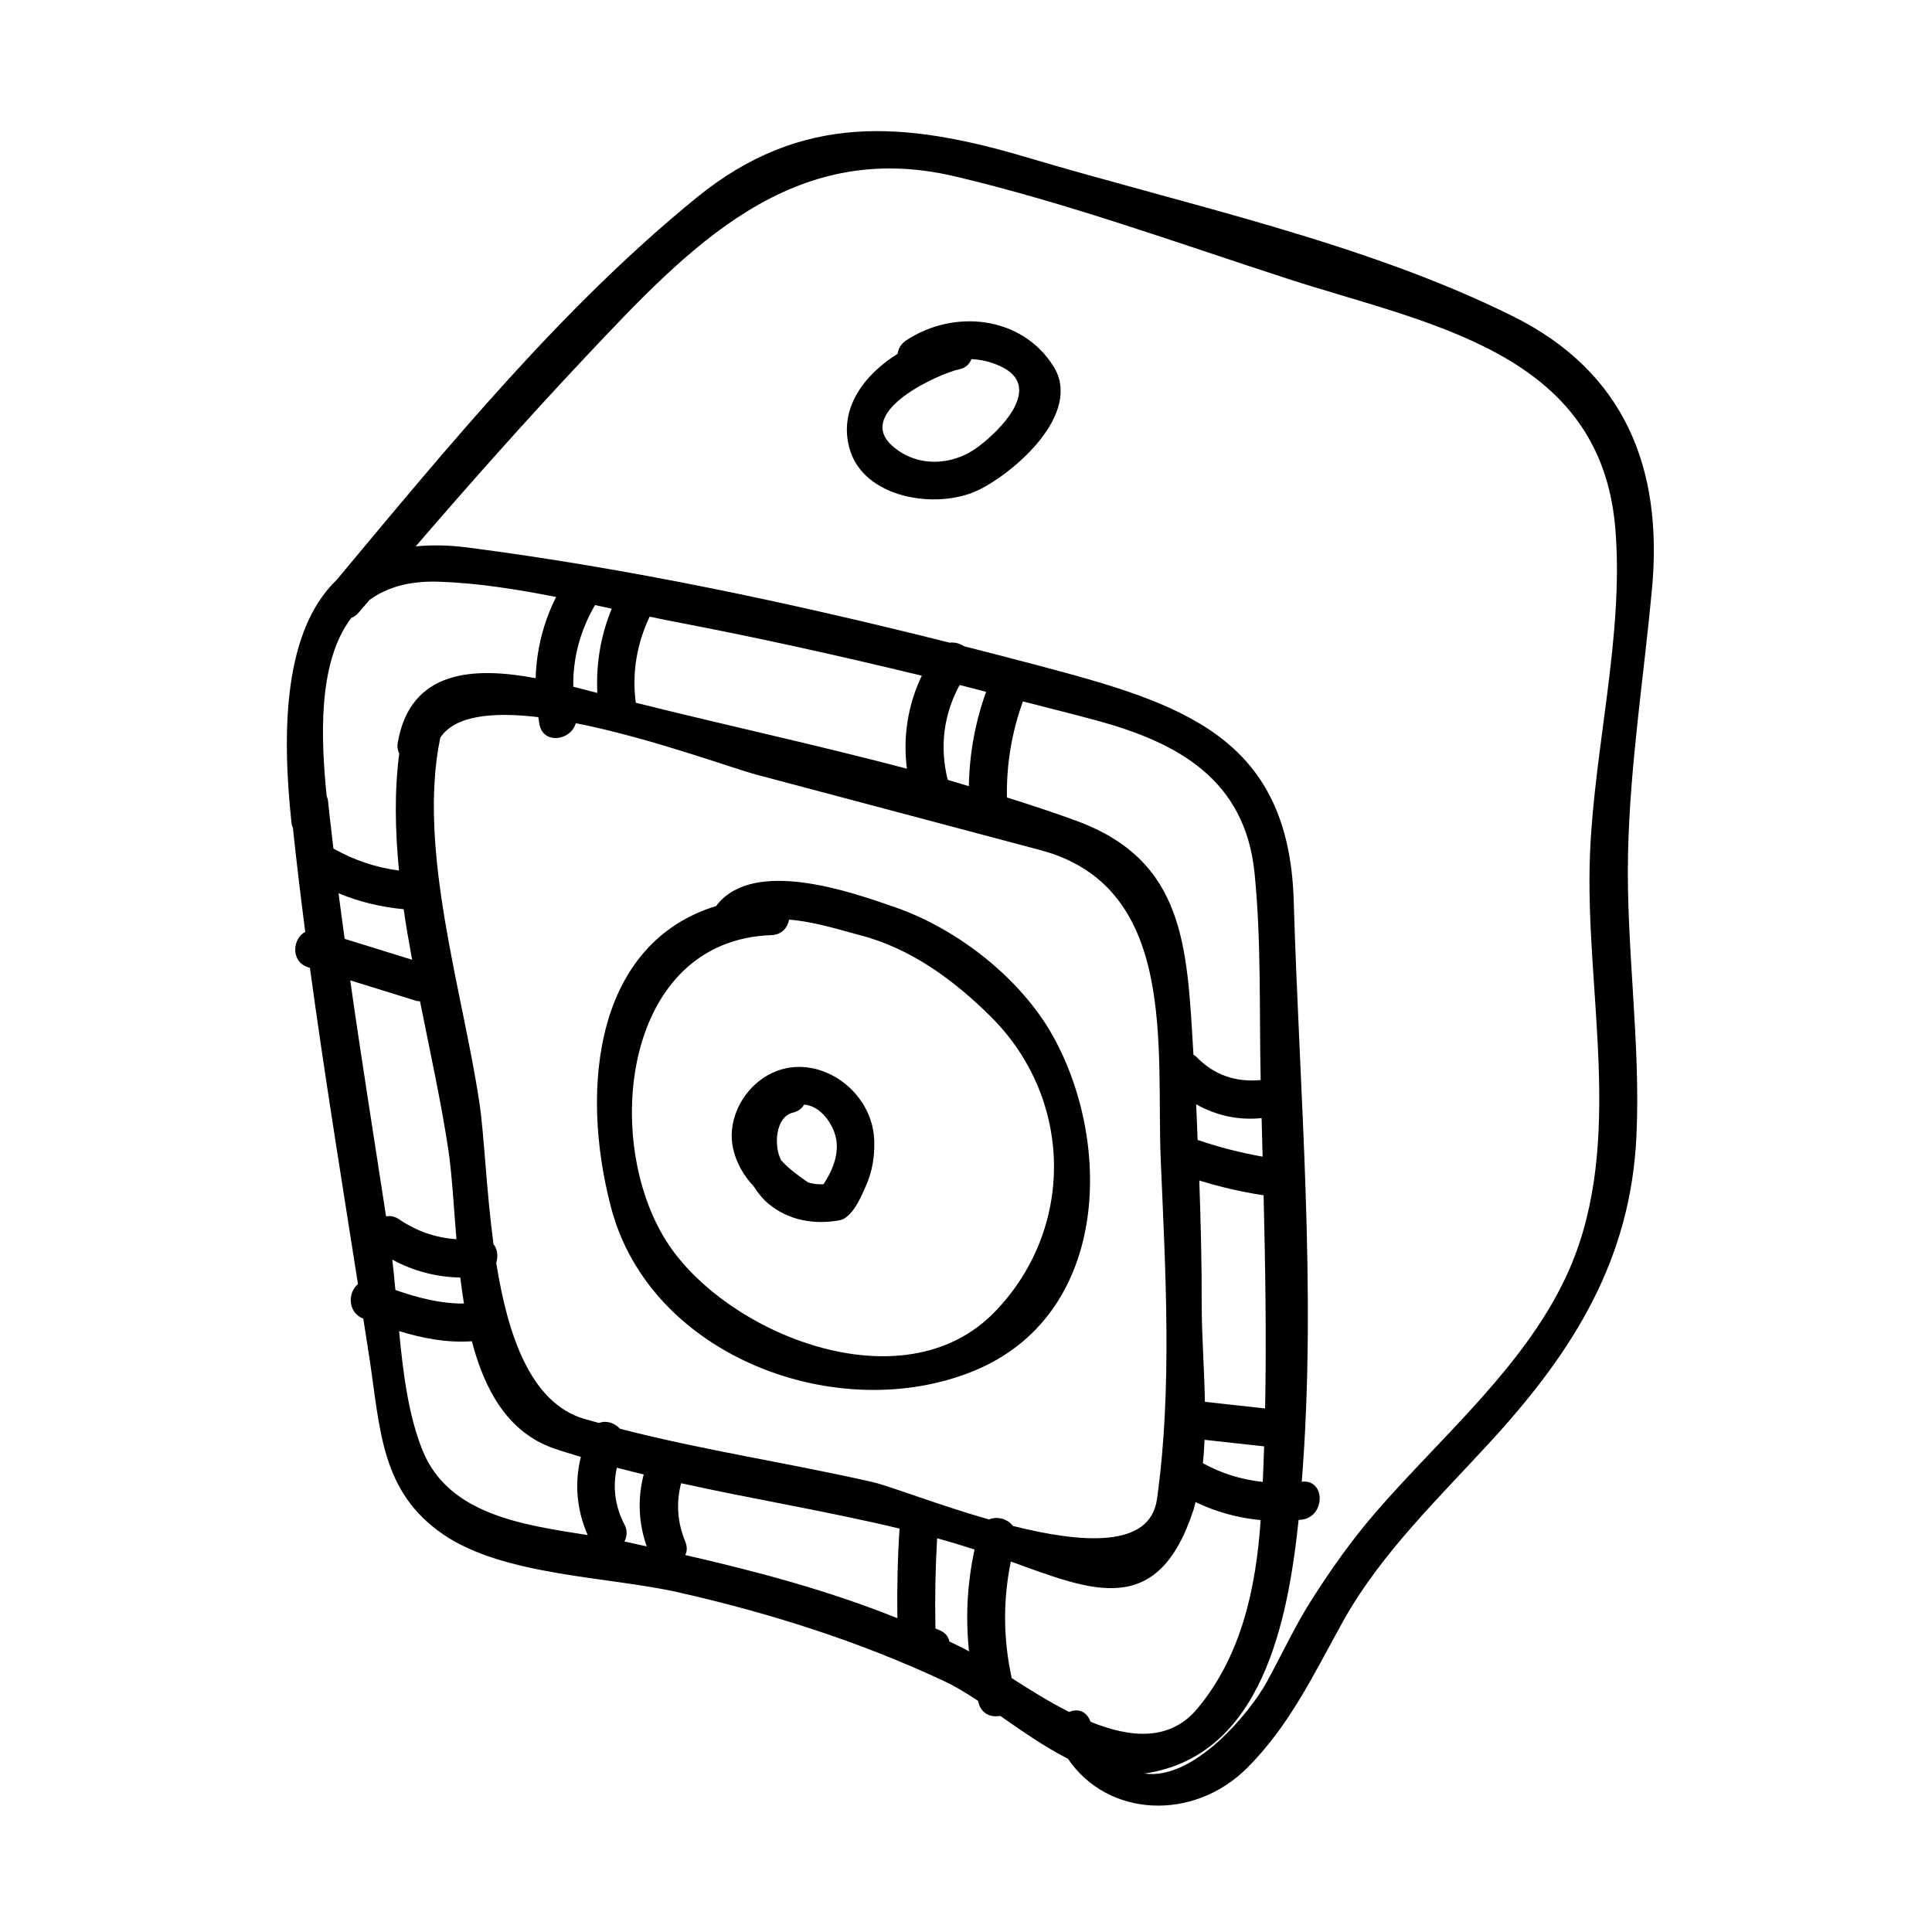
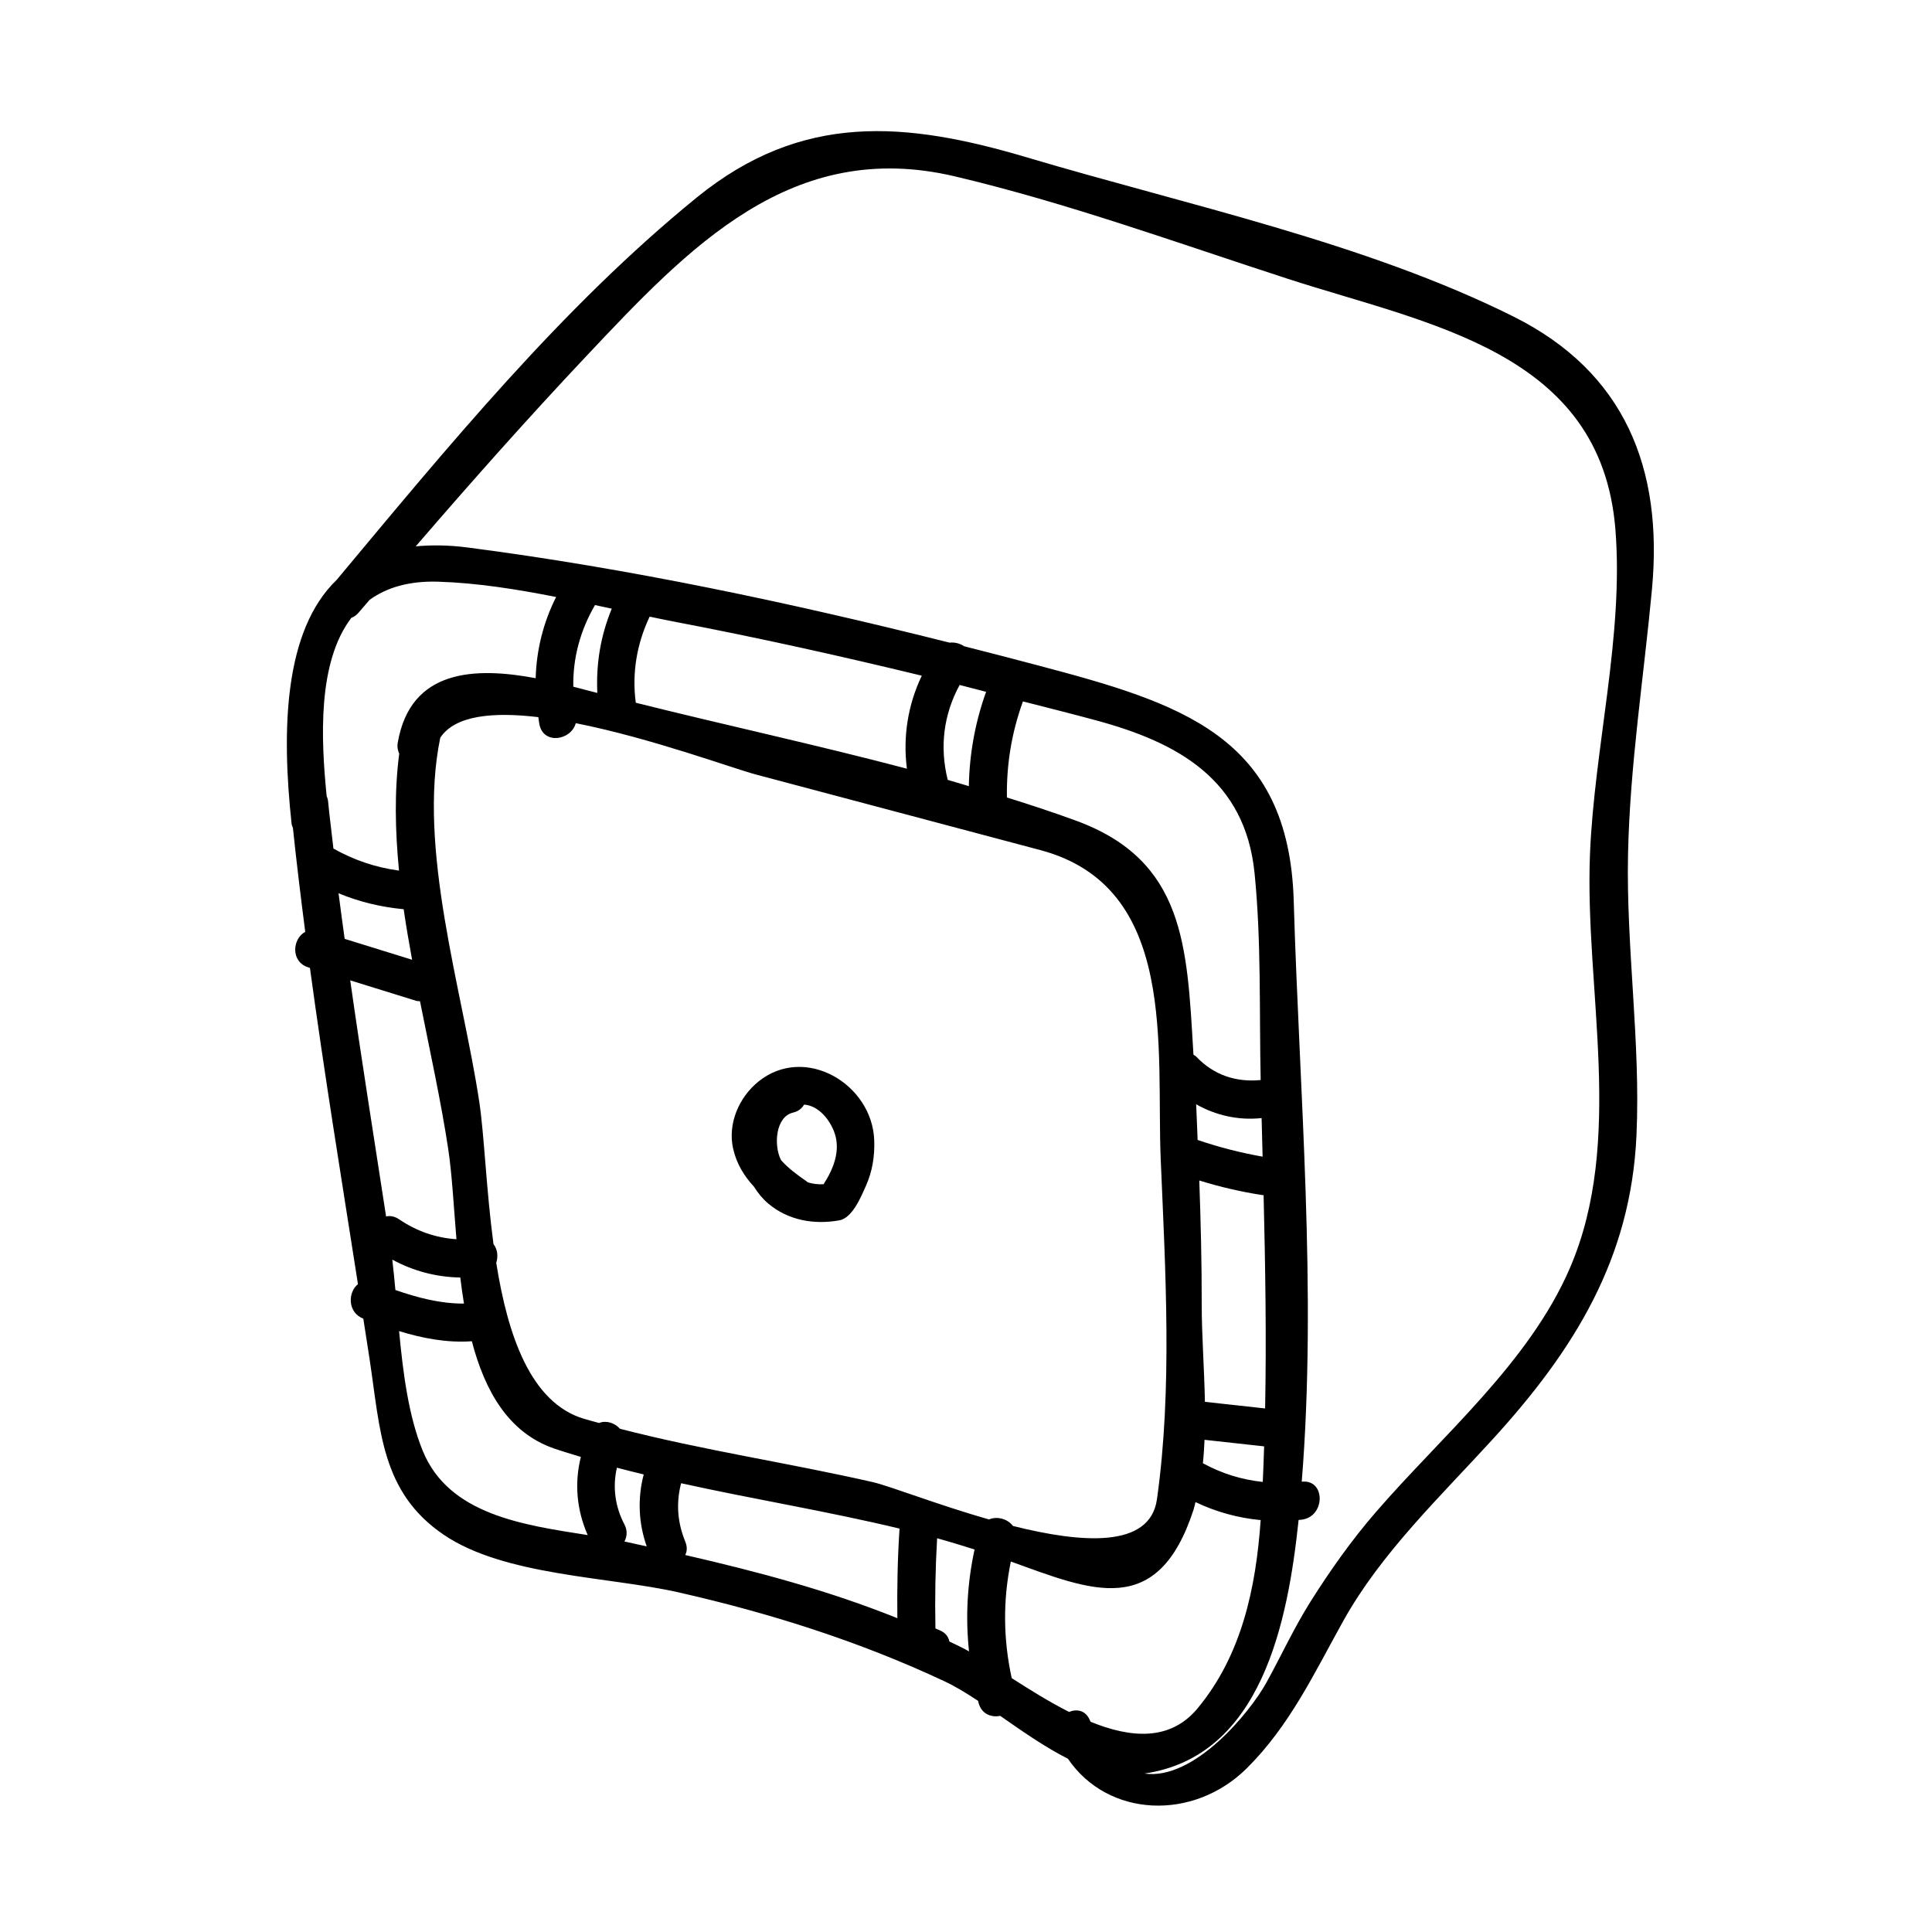
<svg xmlns="http://www.w3.org/2000/svg" fill="#000000" width="800px" height="800px" version="1.1" viewBox="144 144 512 512">
  <g>
    <path d="m581.79 300.12c2.992-32.082-7.297-57.527-36.598-72.176-39.277-19.633-86.828-29.668-128.81-42.164-32.488-9.672-59.902-12.07-87.738 10.562-35.676 29.008-66 66.094-95.414 101.32-13.969 13.441-14.652 39.621-11.961 64.602 0.047 0.426 0.227 0.75 0.352 1.121 0.965 9.199 2.086 18.387 3.269 27.566-3.398 1.781-3.965 7.934 0.844 9.426 0.133 0.043 0.27 0.082 0.402 0.125 3.805 27.996 8.359 55.91 12.727 83.812-2.664 2.094-2.844 7.481 1.418 9.145 0.547 3.523 1.105 7.047 1.641 10.57 2.883 19.02 3.043 35.414 19.668 46.695 16.117 10.938 43.691 11.066 62.227 15.27 24.301 5.512 47.957 13 70.539 23.594 2.809 1.316 5.781 3.137 8.848 5.16 0.051 0.188 0.082 0.379 0.133 0.566 0.801 2.961 3.391 3.875 5.723 3.41 5.777 4.012 11.832 8.273 17.945 11.359 10.637 15.637 33.273 16.57 47.426 2.512 11.363-11.289 17.805-25.102 25.523-38.98 10.07-18.117 25.805-33.043 39.664-48.238 21.621-23.707 36.586-47.809 38.066-80.496 1.117-24.676-2.758-49.734-2.238-74.539 0.496-23.582 4.16-46.793 6.348-70.219zm-350.87 56.023c-0.043-0.434-0.223-0.766-0.348-1.145-1.5-14.984-2.5-35.41 6.539-47.262 0.672-0.258 1.332-0.668 1.926-1.383 0.957-1.145 1.961-2.25 2.922-3.394 4.441-3.203 10.328-5.055 18.215-4.805 10.195 0.32 20.723 1.988 31.207 4.055-3.418 6.758-5.211 14.039-5.422 21.52-15.977-2.992-33.176-2.504-36.555 17.102-0.191 1.109 0.027 2.055 0.391 2.91-1.297 9.953-1.086 20.387-0.055 30.973-6.144-0.816-11.934-2.773-17.379-5.84-0.469-4.238-1.027-8.477-1.441-12.73zm2.801 24.582c5.488 2.281 11.258 3.66 17.258 4.227 0.633 4.461 1.426 8.934 2.234 13.395-5.957-1.848-11.918-3.695-17.875-5.543-0.539-4.023-1.113-8.047-1.617-12.078zm3.094 23.082 17.484 5.422c0.363 0.113 0.668 0.062 1.004 0.102 2.703 13.559 5.629 26.875 7.488 39.223 0.988 6.562 1.434 14.969 2.172 23.852-5.406-0.355-10.453-2.07-15.199-5.277-1.207-0.816-2.391-0.988-3.449-0.762-3.195-20.832-6.535-41.672-9.5-62.559zm11.145 74.004c5.551 3.027 11.715 4.644 18.02 4.746 0.277 2.309 0.602 4.617 0.977 6.906-6.277 0.031-12.25-1.547-18.172-3.598-0.254-2.746-0.516-5.457-0.824-8.055zm8.105 50.75c-3.777-9.184-5.242-20.559-6.301-31.805 6.262 1.918 12.656 3.144 19.281 2.688 3.422 13.066 9.594 24.137 21.656 28.375 2.391 0.84 4.824 1.523 7.234 2.281-1.734 6.902-1.133 14.004 1.812 20.711-17-2.672-36.734-5.363-43.684-22.25zm53.84 24.043c-0.137-0.031-0.285-0.055-0.422-0.082 0.68-1.312 0.863-2.891-0.016-4.566-2.481-4.719-3.16-9.977-1.977-15 2.356 0.641 4.731 1.195 7.102 1.785-1.66 6.281-1.391 12.914 0.797 19.07-1.832-0.406-3.664-0.816-5.484-1.207zm71.902 20.234c-18.102-7.301-37.18-12.375-56.215-16.742 0.488-0.961 0.586-2.148 0.02-3.531-2.137-5.211-2.445-10.305-1.113-15.496 19.227 4.254 38.73 7.414 57.887 12.023-0.52 7.914-0.676 15.824-0.578 23.746zm18.996 8.805c-0.457-0.254-0.941-0.543-1.367-0.762-1.266-0.652-2.566-1.238-3.848-1.863-0.215-1.207-0.977-2.312-2.555-2.981-0.379-0.16-0.754-0.32-1.133-0.48-0.168-7.977-0.012-15.938 0.445-23.902 3.328 0.91 6.629 1.938 9.926 2.973-1.953 8.977-2.43 18.008-1.469 27.016zm5.277-34.973c-13.668-3.914-26.297-8.871-30.797-9.898-22.312-5.098-44.859-8.406-66.988-14.137-1.422-1.586-3.664-2.281-5.539-1.531-1.309-0.367-2.621-0.699-3.93-1.086-14.293-4.231-20.289-22.305-23.32-41.363 0.574-1.734 0.305-3.66-0.727-4.953-1.934-14.5-2.441-28.93-3.766-37.703-4.449-29.5-16.453-67.012-10.336-96.5 3.922-5.953 14.035-6.875 25.988-5.449 0.102 0.637 0.16 1.273 0.285 1.91 1.082 5.5 8.438 4.219 9.633-0.312 19.914 3.938 41.516 11.949 47.793 13.617 25.102 6.672 50.207 13.34 75.309 20.012 36.691 9.75 30.68 52.539 31.922 82.047 1.242 29.434 3.125 60.766-1.004 90.016-1.844 13.062-19.961 11.625-38.164 7.051-1.406-1.887-4.191-2.648-6.359-1.719zm-110.15-220.69c-0.137-7.617 1.863-14.949 5.754-21.633 1.492 0.32 2.961 0.637 4.441 0.957-2.953 7.148-4.191 14.598-3.824 22.328-0.766-0.199-1.547-0.387-2.309-0.59-1.301-0.348-2.668-0.707-4.062-1.062zm88.41 21.73c-23.84-6.289-48.176-11.555-71.848-17.477-1.062-7.91 0.293-15.684 3.668-22.816 2.281 0.473 4.578 0.961 6.824 1.387 21.891 4.172 43.645 9.012 65.301 14.262-3.684 7.691-5.035 16.203-3.945 24.645zm13.973-22.188c2.344 0.586 4.672 1.227 7.016 1.816-2.918 8.094-4.41 16.465-4.578 24.996-1.871-0.543-3.715-1.133-5.594-1.66-2.18-8.727-1.094-17.34 3.156-25.152zm80.957 191.73c-5.316-0.586-10.637-1.168-15.953-1.754-0.176-8.957-0.859-17.914-0.848-25.82 0.016-10.949-0.258-21.895-0.645-32.836 5.488 1.699 11.074 3.008 16.793 3.879 0.09 0.016 0.16-0.02 0.25-0.012 0.457 18.84 0.773 37.715 0.402 56.543zm-0.262 10.047c-0.105 3.144-0.207 6.289-0.359 9.426-5.543-0.586-10.84-2.203-15.871-4.957 0.219-2.035 0.348-4.109 0.438-6.203 5.266 0.578 10.527 1.156 15.793 1.734zm-17.625-81.199c-0.141-3.148-0.227-6.301-0.387-9.449 5.219 2.949 11.254 4.316 17.344 3.648 0.09 3.406 0.176 6.816 0.266 10.227-5.859-1.035-11.594-2.508-17.223-4.426zm-0.348-22.066c-0.238-0.254-0.504-0.344-0.758-0.531-0.02-0.305-0.031-0.605-0.051-0.91-1.66-27.84-2.238-50.562-31.07-61.109-6.016-2.203-12.141-4.223-18.312-6.144-0.129-8.75 1.238-17.156 4.246-25.461 6.508 1.676 13.035 3.297 19.52 5.059 21.562 5.856 39.367 15.621 41.863 40.449 1.816 18.051 1.227 36.672 1.621 54.832-6.551 0.637-12.465-1.324-17.059-6.184zm-28.207 175.83c-1.141-2.652-3.473-3.027-5.512-2.191-5.309-2.684-10.5-5.934-15.199-8.957-2.254-10.328-2.344-20.586-0.234-30.898 21.387 7.707 38.93 15.457 48.441-13.793 0.203-0.629 0.316-1.312 0.496-1.957 5.461 2.602 11.277 4.215 17.27 4.769-1.246 17.906-5.004 35.766-16.703 49.875-7.305 8.809-17.773 7.879-28.359 3.578-0.062-0.148-0.133-0.273-0.199-0.426zm127.17-119.71c-10.828 25.02-33.859 44.309-51.395 64.586-6.441 7.449-12.109 15.465-17.352 23.785-4.301 6.832-7.746 14.328-11.645 21.395-4.285 7.762-19.105 25.973-32.328 24.09 31.133-4.531 38.031-40.328 40.871-67.215 0.262-0.027 0.52-0.027 0.781-0.059 6.352-0.754 6.438-10.777 0.047-10.07 4.078-50.676-0.648-103.38-2.125-153.93-1.281-43.824-30.094-52.426-68.023-62.465-6.414-1.699-12.855-3.367-19.312-5.004-1.109-0.734-2.496-1.121-3.863-0.957-42.074-10.57-84.957-19.68-127.82-25.23-5.074-0.656-9.551-0.668-13.66-0.293 14.738-17.102 29.723-33.98 45.219-50.422 27.203-28.867 54.383-57.84 97.648-47.629 29.801 7.031 59.133 17.707 88.234 27.148 37.41 12.137 83.027 19.223 86.824 66.387 2.262 28.113-5.602 57.879-6.734 86.07-1.445 35.953 9.32 75.871-5.371 109.82z" />
-     <path d="m423.12 418.7c-8.457-15.297-25.254-28.43-41.609-34.16-12.078-4.231-37.477-13.156-47.422-0.844-0.102 0.125-0.168 0.258-0.254 0.391-31.688 9.707-36.426 47.523-27.887 79.965 10.391 39.48 60.023 57.922 95.969 43.316 35.758-14.523 37.188-59.762 21.203-88.668zm-15.602 73.066c-24.352 24.984-71.402 5.594-86.895-18.797-17.203-27.082-11.367-79.816 27.812-81.148 2.766-0.094 4.281-1.996 4.688-4.113 6.973 0.562 14.809 3.106 18.781 4.125 13.461 3.465 24.91 11.918 34.586 21.504 22.125 21.922 22.398 56.5 1.027 78.43z" />
    <path d="m345.01 430.61c-5.152 4.144-8.223 11.172-6.719 17.812 0.91 4.016 2.918 7.25 5.5 10.039 1.066 1.699 2.316 3.238 3.781 4.477 5.316 4.492 12.176 5.66 18.859 4.465 3.492-0.625 5.801-6.352 7.039-9.117 1.734-3.867 2.367-7.957 2.207-12.168-0.566-14.844-18.336-25.426-30.668-15.508zm17.238 27.227c-1.457 0.078-2.867-0.094-4.191-0.512-0.102-0.078-0.18-0.168-0.289-0.246-2.387-1.66-4.844-3.434-6.777-5.625-1.996-3.816-1.504-11.496 3.156-12.598 1.453-0.344 2.383-1.148 2.949-2.125 3.894 0.277 6.891 4.094 8.082 7.547 1.621 4.707-0.328 9.555-2.93 13.559z" />
-     <path d="m423.12 240.97c-8.461-13.289-26.34-15.113-38.977-6.762-1.406 0.93-2.09 2.211-2.258 3.535-8.832 5.543-15.629 14.41-12.809 24.938 3.637 13.578 23.355 16.41 34.117 11.238 9.68-4.656 27.898-20.434 19.926-32.949zm-20.102 21.59c-6.84 5.012-16.223 5.305-22.621-0.473-10.027-9.051 12.602-19.137 17.75-20.199 1.797-0.371 2.805-1.434 3.277-2.711 2.488 0.086 5.016 0.676 7.562 1.82 12.039 5.41-0.207 17.34-5.969 21.562z" />
  </g>
</svg>